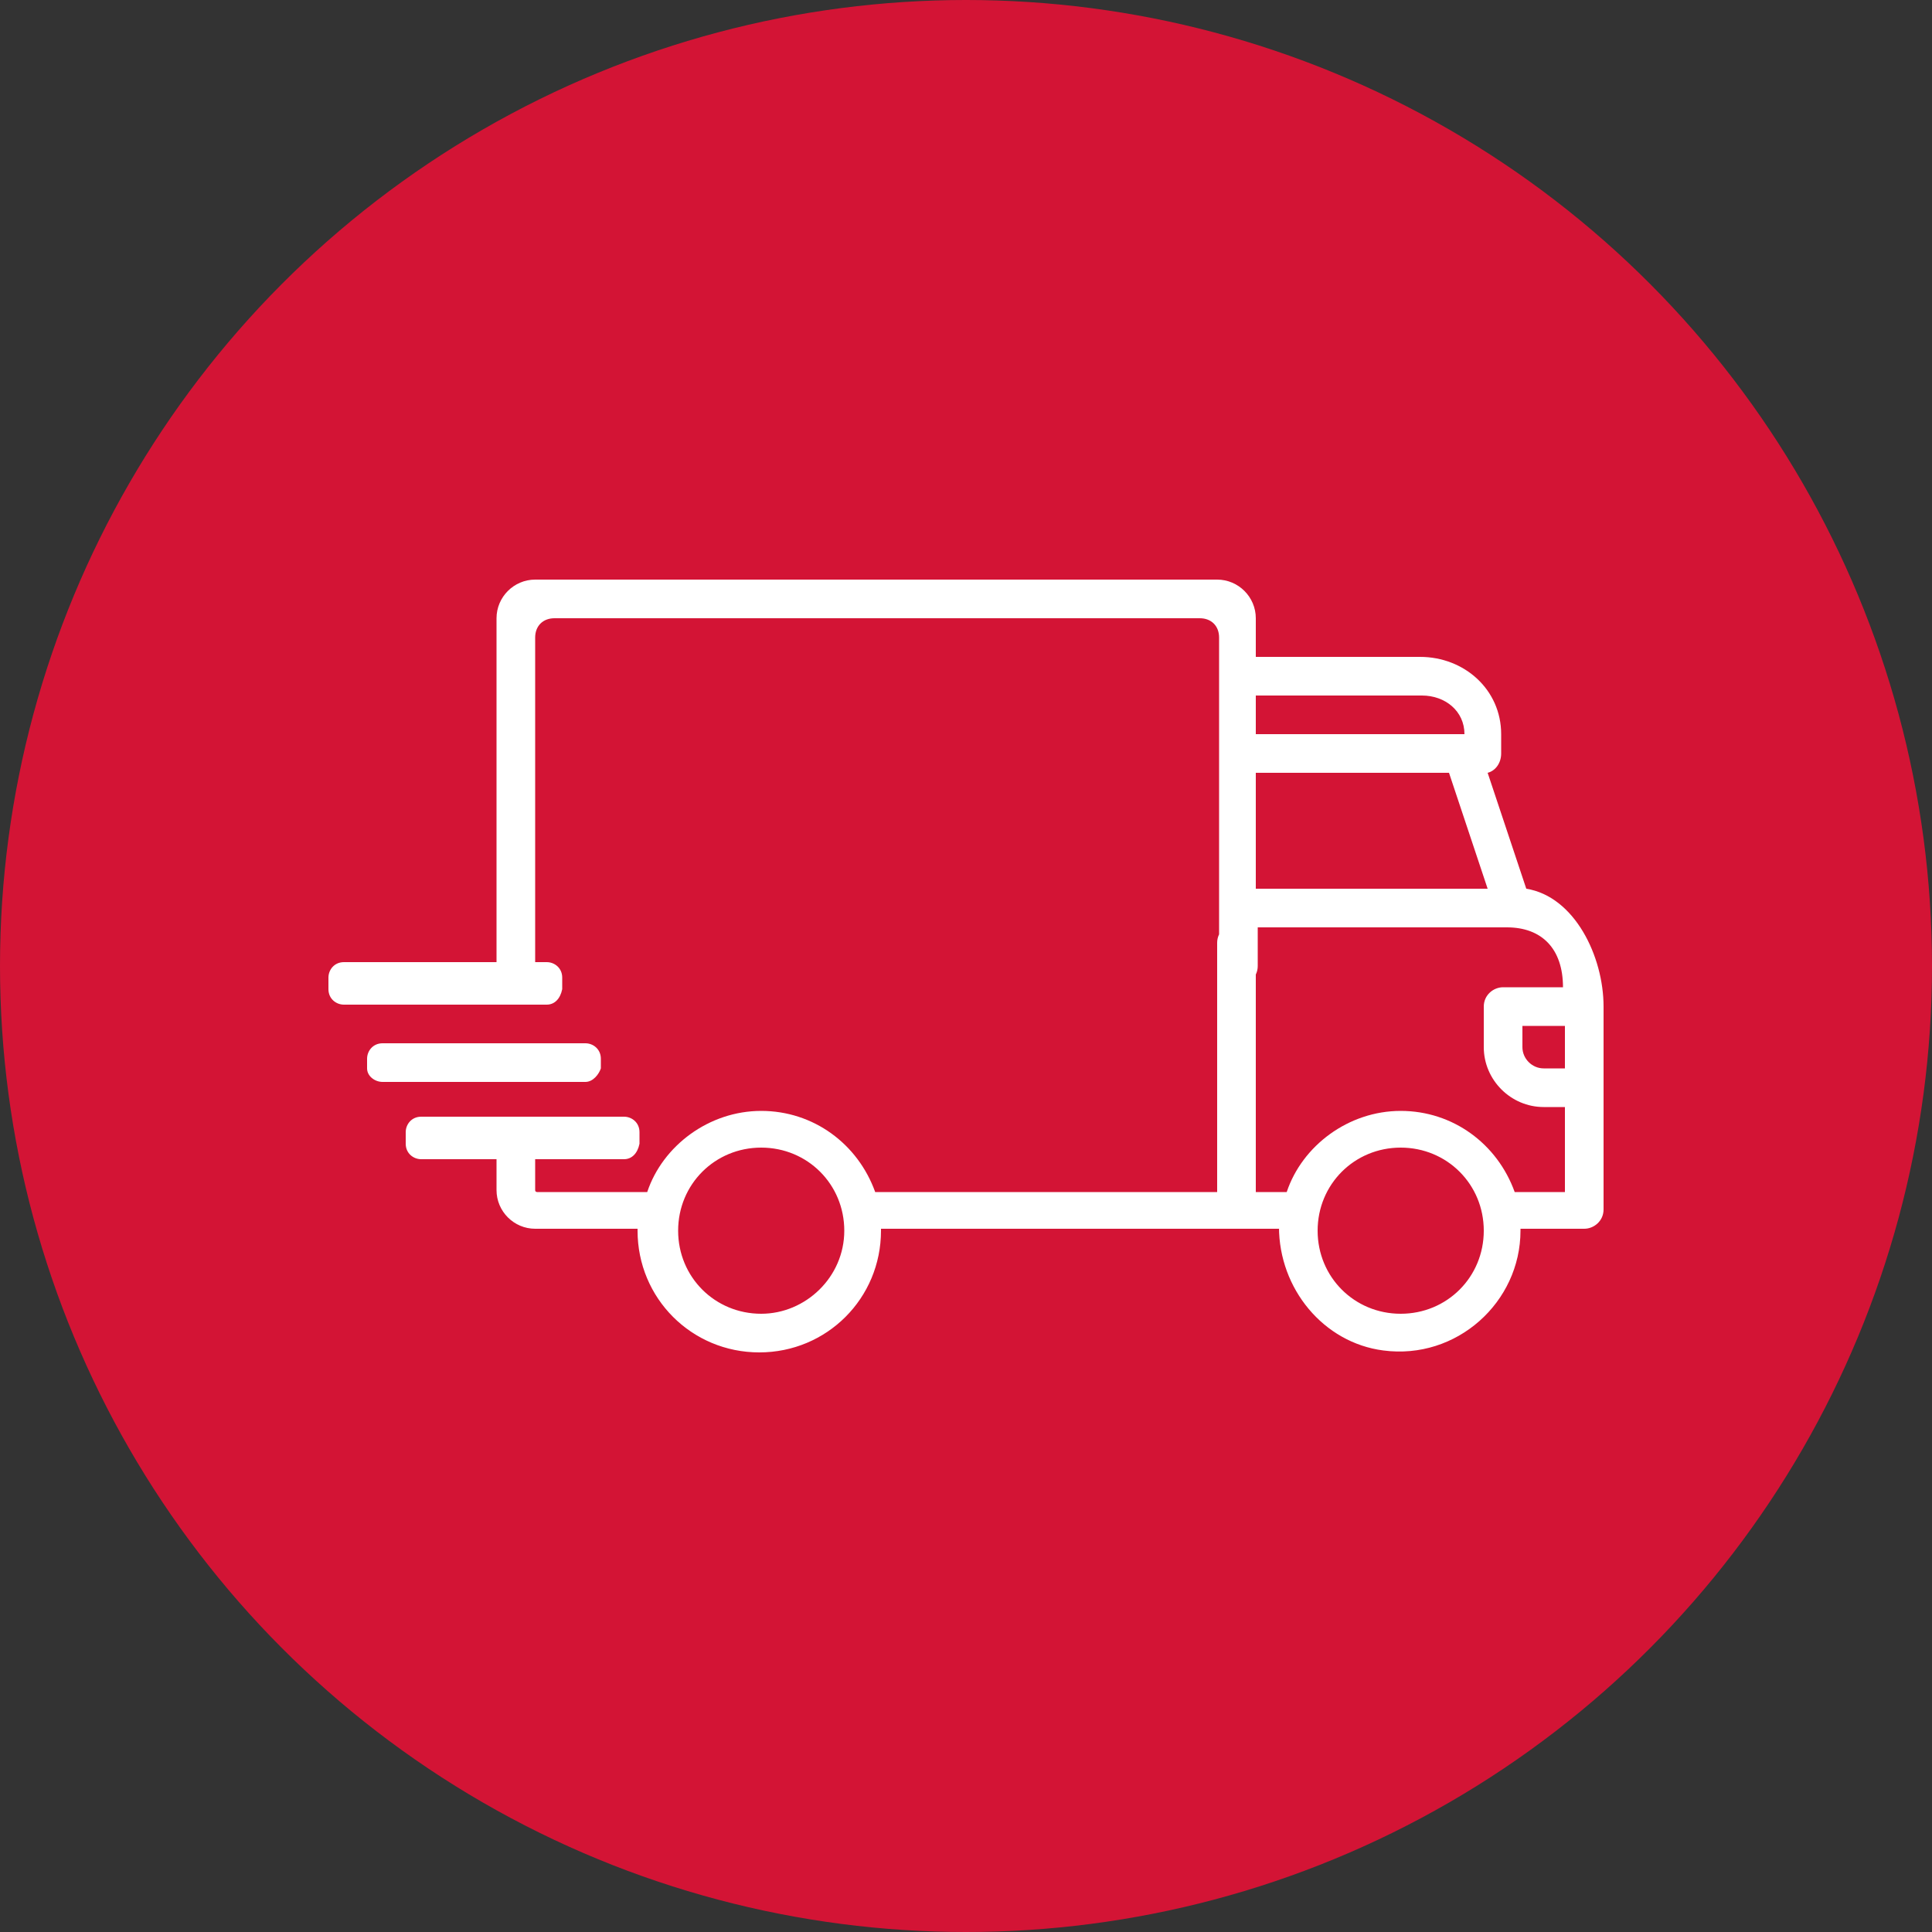
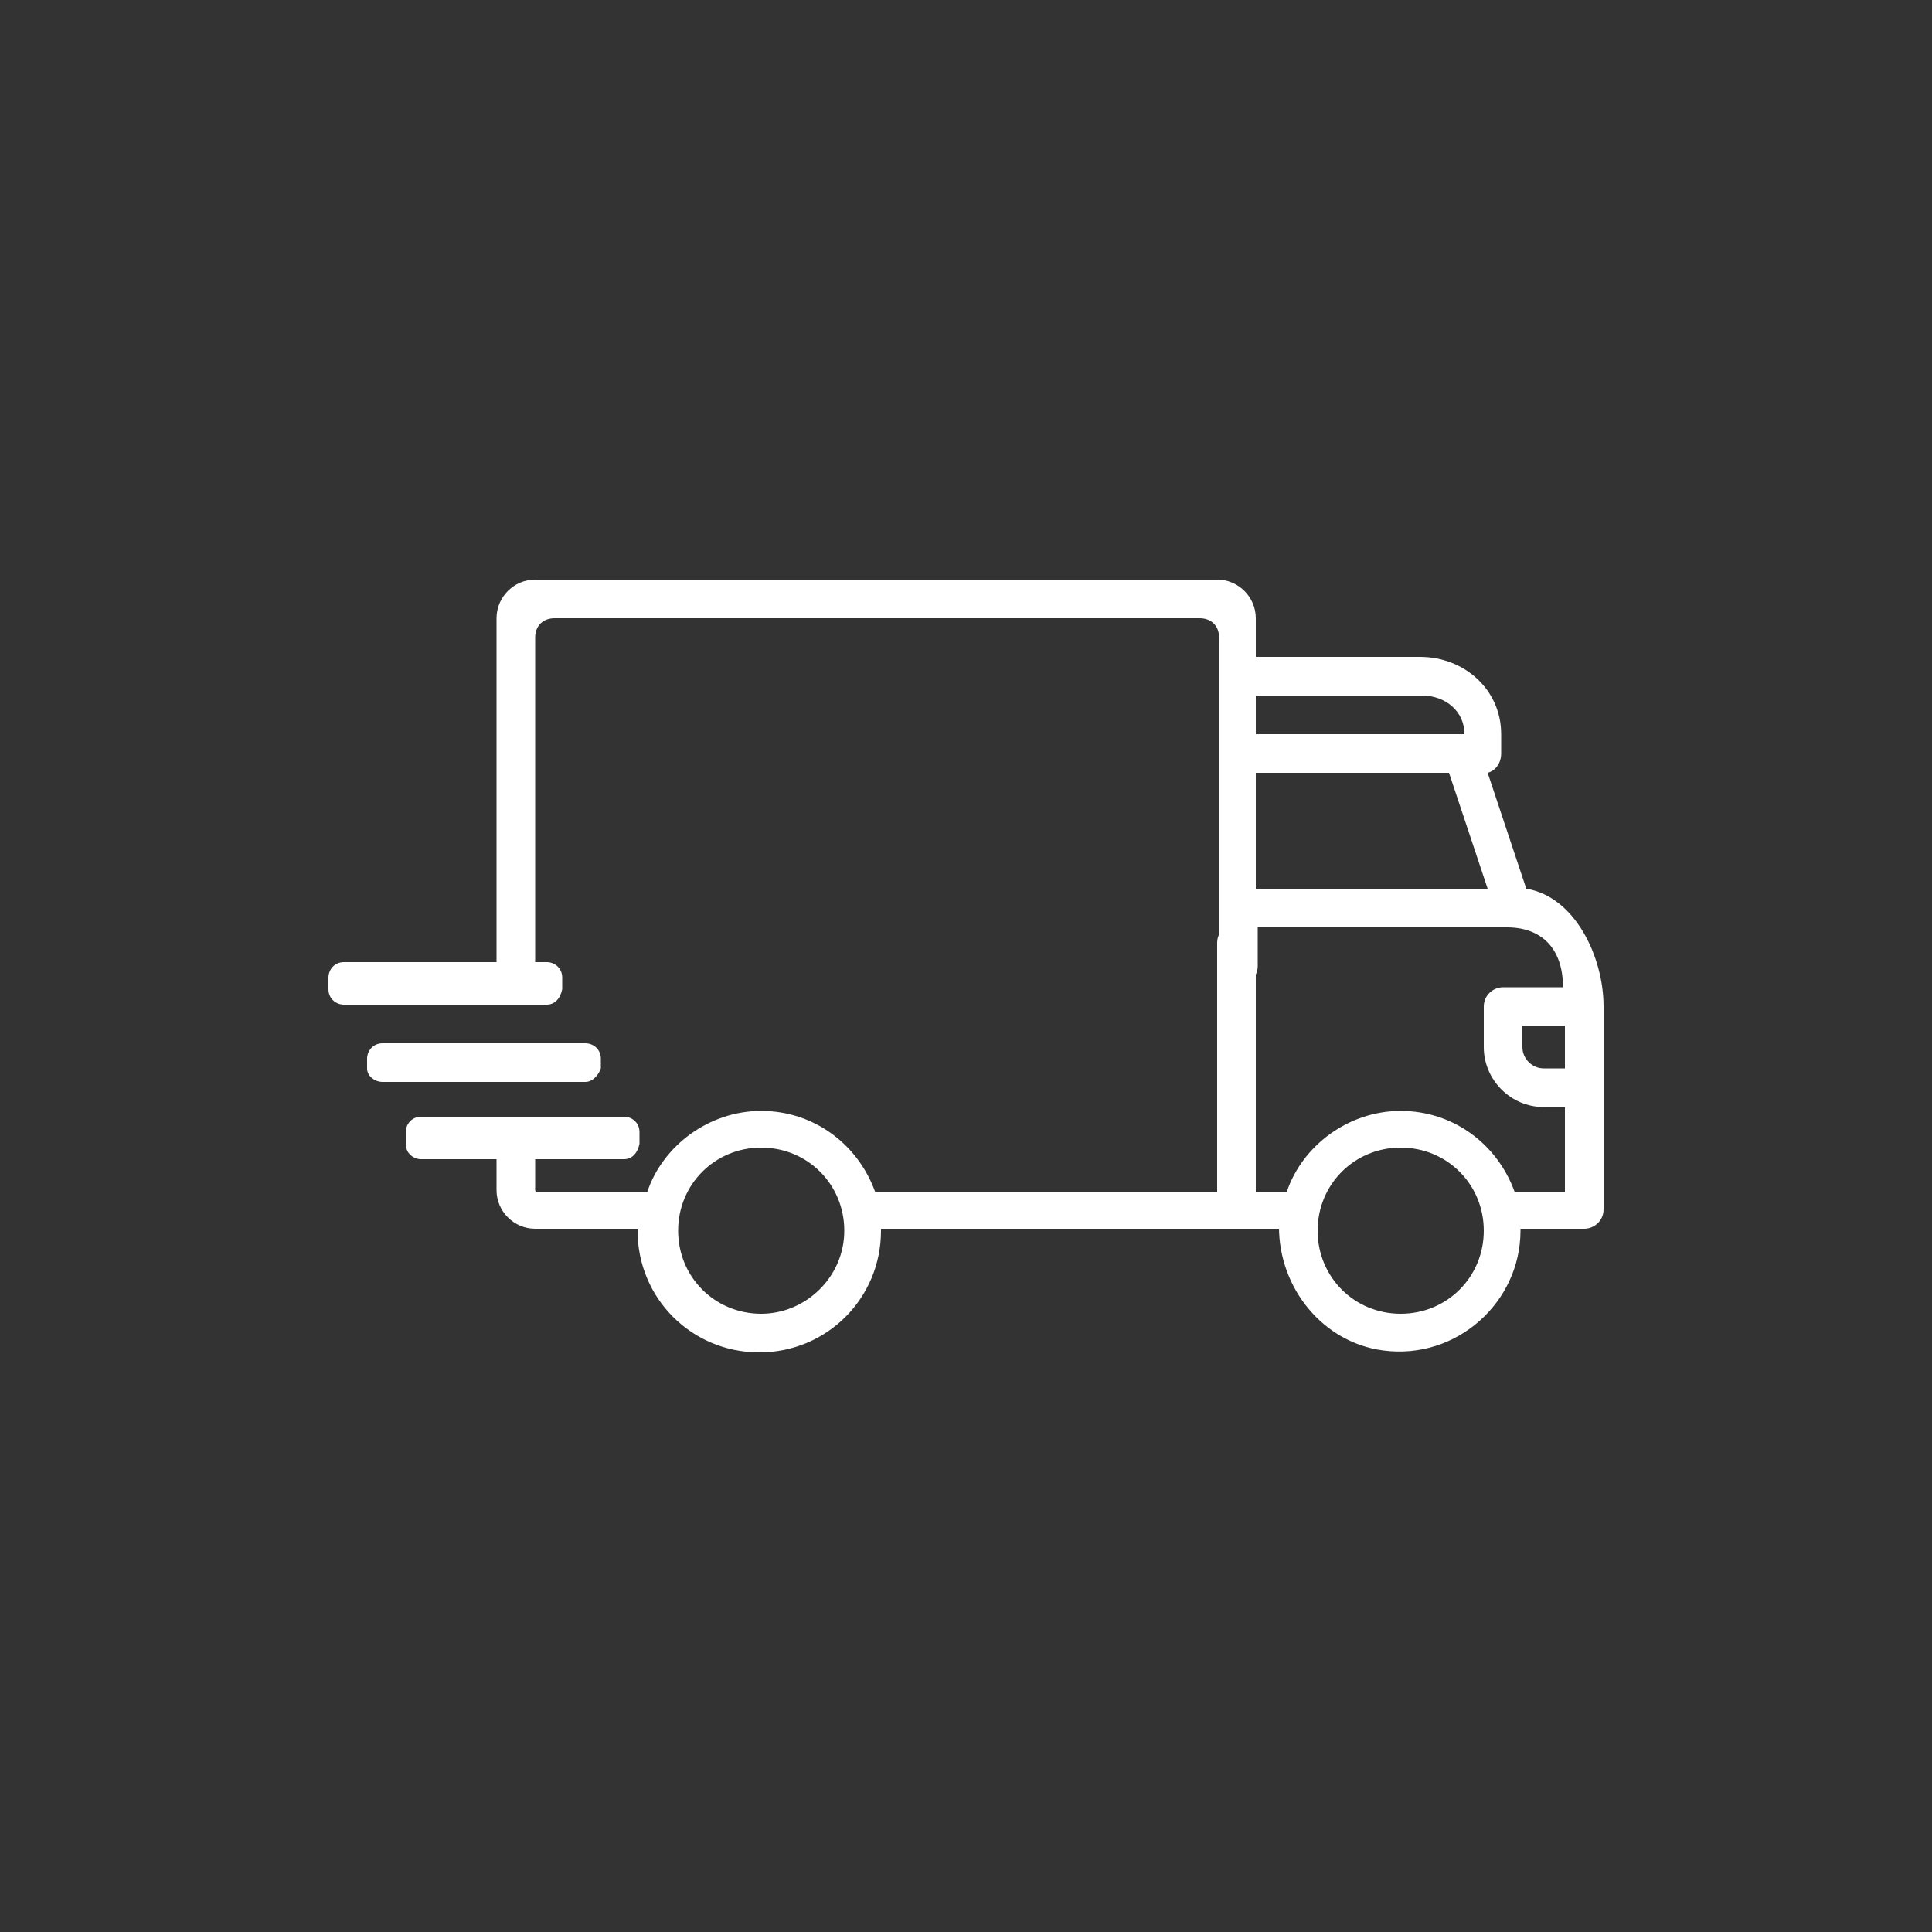
<svg xmlns="http://www.w3.org/2000/svg" id="Слой_1" x="0px" y="0px" viewBox="0 0 100 100" style="enable-background:new 0 0 100 100;" xml:space="preserve">
  <rect x="0" y="0" width="100" height="100" fill="#333333" stroke="none" />
  <style type="text/css"> .st0{fill:#D31435;} .st1{fill:#FFFFFF;} </style>
  <title>icons</title>
-   <circle class="st0" cx="50" cy="50" r="50" />
  <g>
    <path class="st1" d="M41.6,30H27.7c-1.1,0-2,0.9-2,2v18c0,0.5,0.4,1,1,1c0.5,0,1-0.4,1-1V33c0-0.6,0.4-1,1-1h33.4c0.6,0,1,0.4,1,1 v17c0,0.5,0.4,1,1,1c0.5,0,1-0.4,1-1v-2H78c1.8,0,2.9,1.1,2.9,3.1h-3.1c-0.5,0-1,0.4-1,1v2.1c0,1.7,1.4,3.1,3.1,3.1H81v4.4h-2.6 c-0.9-2.5-3.2-4.2-5.9-4.2c-2.7,0-5.1,1.8-5.9,4.2H65V48.8c0-0.5-0.4-1-1-1c-0.5,0-1,0.4-1,1v12.9H45.3c-0.9-2.5-3.2-4.2-5.9-4.2 s-5.1,1.8-5.9,4.2h-5.7c0,0-0.1,0-0.1-0.1v-2.2h-2v2.2c0,1.1,0.9,2,2,2H33c0,0,0,0,0,0.1c0,3.5,2.8,6.3,6.3,6.3s6.3-2.8,6.3-6.3 c0,0,0,0,0-0.1h20.6c0,1,0-0.7,0-0.1c0,3.2,2.3,6,5.4,6.4c3.8,0.5,7.1-2.5,7.1-6.2c0,0,0,0,0-0.1H82c0.5,0,1-0.4,1-1V52.1 c0-2.6-1.5-5.7-4-6.1l-2-6c0.4-0.1,0.7-0.5,0.7-1v-1c0-2.3-1.9-4-4.2-4H65v-2c0-1.1-0.9-2-2-2H51.9 M65,40h10l2,6H65V40z M73.6,36 c1.2,0,2.2,0.8,2.2,2l0,0H65v-2H73.6z M39.4,68c-2.4,0-4.3-1.9-4.3-4.3s1.9-4.3,4.3-4.3c2.4,0,4.3,1.9,4.3,4.3S41.7,68,39.4,68z M72.5,68c-2.4,0-4.3-1.9-4.3-4.3s1.9-4.3,4.3-4.3s4.3,1.9,4.3,4.3S74.9,68,72.5,68z M79.9,55.3c-0.6,0-1.1-0.5-1.1-1.1v-1.1H81 v2.2C81,55.3,79.9,55.3,79.9,55.3z" />
    <path class="st1" d="M30.3,56H19.8c-0.4,0-0.8-0.3-0.8-0.7v-0.5c0-0.4,0.3-0.8,0.8-0.8h10.5c0.4,0,0.8,0.3,0.8,0.8v0.5 C31,55.6,30.7,56,30.3,56z" />
    <path class="st1" d="M28.3,52H17.8c-0.4,0-0.8-0.3-0.8-0.8v-0.6c0-0.4,0.3-0.8,0.8-0.8h10.5c0.4,0,0.8,0.3,0.8,0.8v0.6 C29,51.7,28.7,52,28.3,52z" />
    <path class="st1" d="M32.3,60H21.8c-0.4,0-0.8-0.3-0.8-0.8v-0.6c0-0.4,0.3-0.8,0.8-0.8h10.5c0.4,0,0.8,0.3,0.8,0.8v0.6 C33,59.7,32.7,60,32.3,60z" />
  </g>
</svg>